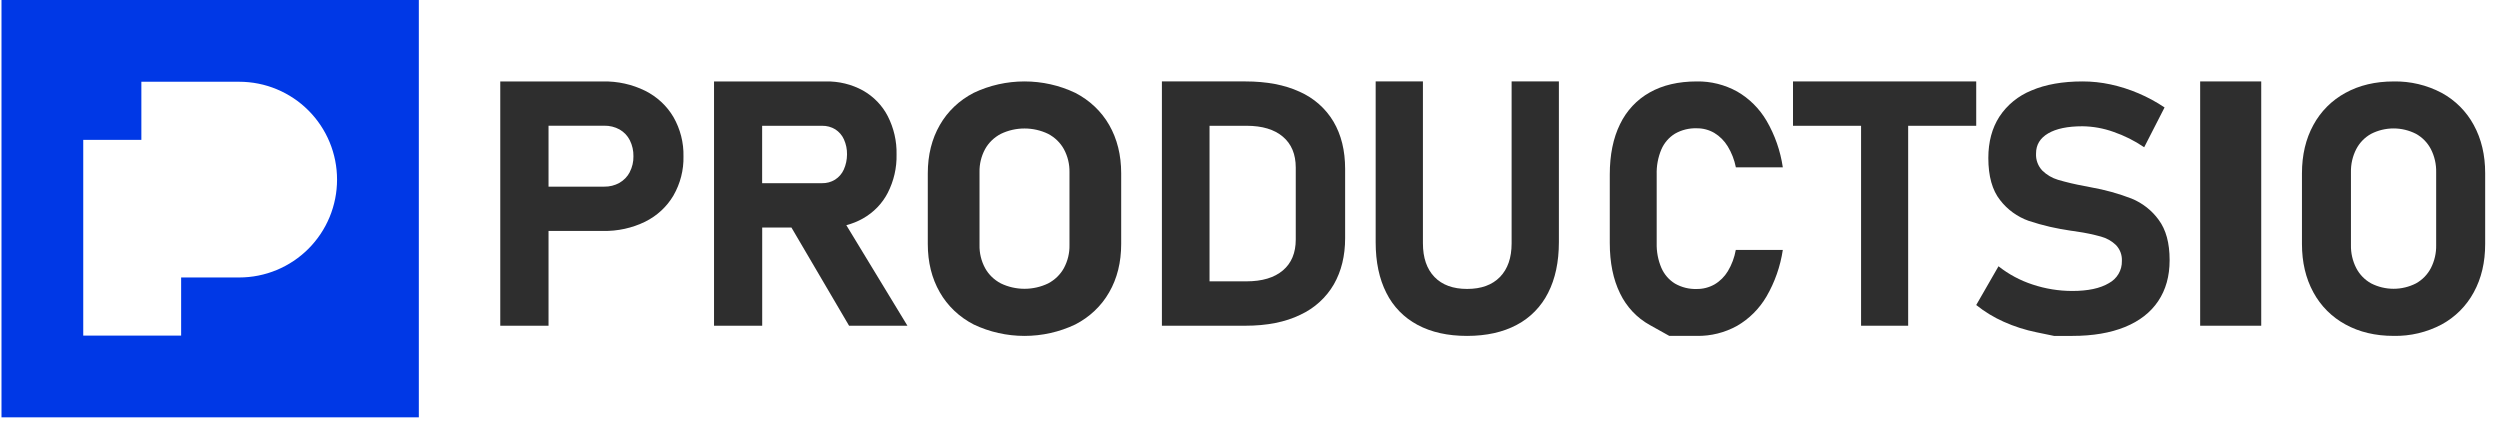
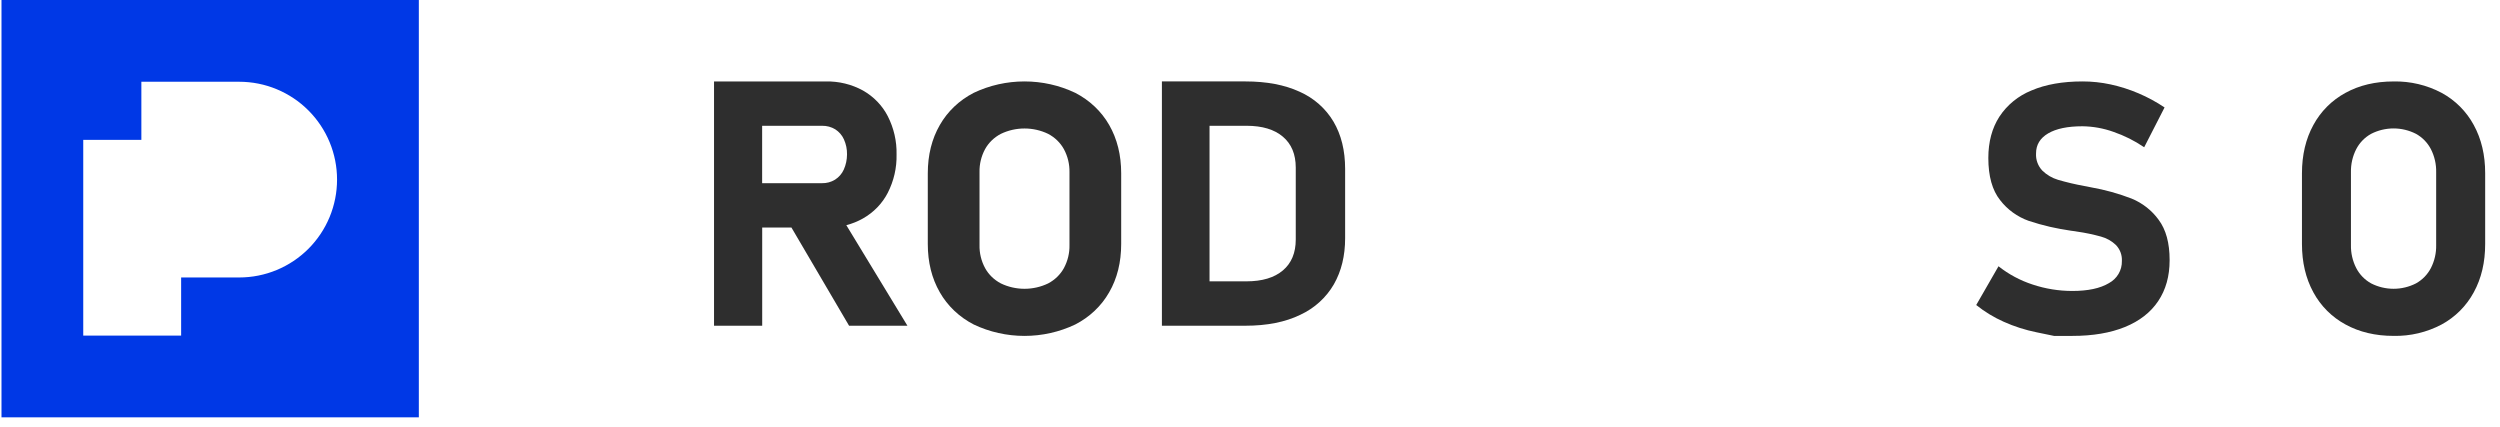
<svg xmlns="http://www.w3.org/2000/svg" width="234" height="40" viewBox="0 0 234 40" fill="none">
  <g clip-path="url(#clip0_254_637)">
-     <path d="M60.385 8.496C59.166 7.895 57.809 7.596 56.438 7.624H46.825V30.488H51.343V21.617H56.438C57.808 21.645 59.165 21.348 60.385 20.752C61.498 20.2 62.418 19.349 63.032 18.305C63.678 17.181 64.003 15.915 63.973 14.633C64.002 13.349 63.677 12.079 63.032 10.952C62.417 9.906 61.498 9.053 60.385 8.496ZM58.944 16.117C58.728 16.532 58.392 16.878 57.976 17.117C57.543 17.358 57.049 17.48 56.548 17.47H51.343V11.767H56.552C57.058 11.756 57.557 11.878 57.995 12.12C58.41 12.359 58.743 12.71 58.952 13.127C59.185 13.596 59.3 14.111 59.289 14.63C59.3 15.142 59.182 15.649 58.944 16.108V16.117Z" fill="#2E2E2E" />
    <path d="M80.774 20.448C81.776 19.881 82.582 19.047 83.094 18.049C83.664 16.933 83.946 15.703 83.918 14.461C83.946 13.219 83.664 11.989 83.094 10.872C82.582 9.874 81.775 9.04 80.774 8.472C79.717 7.891 78.513 7.598 77.294 7.623H66.833V30.488H71.342V21.295H74.078L79.473 30.488H84.935L79.216 21.076C79.763 20.936 80.287 20.724 80.774 20.448ZM71.336 11.774H76.944C77.381 11.765 77.811 11.88 78.179 12.104C78.54 12.337 78.823 12.665 78.993 13.047C79.193 13.494 79.291 13.976 79.281 14.461C79.28 14.947 79.177 15.428 78.978 15.875C78.807 16.258 78.524 16.584 78.162 16.816C77.8 17.04 77.375 17.155 76.944 17.146H71.336V11.774Z" fill="#2E2E2E" />
    <path d="M100.639 8.688C99.168 7.987 97.541 7.622 95.892 7.622C94.242 7.622 92.616 7.987 91.144 8.688C89.796 9.381 88.691 10.429 87.966 11.704C87.217 13.004 86.842 14.512 86.841 16.227V22.836C86.841 24.547 87.216 26.055 87.966 27.359C88.691 28.634 89.796 29.682 91.144 30.374C92.616 31.075 94.242 31.441 95.892 31.441C97.541 31.441 99.168 31.075 100.639 30.374C101.989 29.682 103.094 28.634 103.819 27.359C104.568 26.061 104.943 24.553 104.943 22.836V16.219C104.943 14.511 104.568 13.003 103.819 11.696C103.092 10.424 101.987 9.379 100.639 8.688ZM100.103 22.939C100.12 23.685 99.941 24.424 99.584 25.09C99.253 25.694 98.74 26.194 98.11 26.526C97.424 26.858 96.665 27.031 95.894 27.031C95.123 27.031 94.363 26.858 93.678 26.526C93.046 26.195 92.533 25.695 92.202 25.09C91.844 24.424 91.666 23.685 91.683 22.939V16.112C91.666 15.366 91.844 14.627 92.202 13.961C92.534 13.358 93.047 12.861 93.678 12.531C94.363 12.199 95.123 12.026 95.894 12.026C96.665 12.026 97.424 12.199 98.11 12.531C98.74 12.863 99.253 13.363 99.584 13.967C99.94 14.631 100.118 15.368 100.103 16.112V22.939Z" fill="#2E2E2E" />
    <path d="M121.633 8.581C120.238 7.941 118.553 7.622 116.58 7.622H108.754V30.488H116.563C118.591 30.488 120.305 30.147 121.706 29.466C123.035 28.851 124.135 27.852 124.852 26.608C125.554 25.377 125.905 23.941 125.904 22.3V15.813C125.904 14.089 125.54 12.611 124.812 11.38C124.081 10.149 122.969 9.17 121.633 8.581ZM121.283 22.418C121.283 23.667 120.882 24.631 120.079 25.311C119.276 25.991 118.143 26.332 116.678 26.333H113.212V11.773H116.678C118.143 11.773 119.276 12.114 120.079 12.795C120.882 13.476 121.283 14.44 121.283 15.688V22.418Z" fill="#2E2E2E" />
-     <path d="M141.487 22.781C141.487 24.131 141.123 25.179 140.396 25.926C139.668 26.673 138.643 27.045 137.321 27.044C136.006 27.044 134.987 26.671 134.267 25.926C133.548 25.18 133.187 24.132 133.186 22.781V7.622H128.762V22.671C128.762 24.518 129.095 26.099 129.762 27.412C130.399 28.695 131.422 29.743 132.686 30.41C133.967 31.098 135.512 31.442 137.321 31.441C139.129 31.439 140.676 31.096 141.963 30.41C143.231 29.744 144.258 28.695 144.902 27.412C145.574 26.099 145.91 24.518 145.912 22.671V7.622H141.487V22.781Z" fill="#2E2E2E" />
-     <path d="M155.502 13.988C155.769 13.373 156.214 12.857 156.775 12.513C157.398 12.159 158.102 11.984 158.811 12.008C159.388 12 159.956 12.149 160.46 12.441C160.968 12.749 161.398 13.178 161.712 13.693C162.081 14.296 162.34 14.965 162.478 15.665H166.872C166.647 14.124 166.131 12.645 165.354 11.311C164.681 10.162 163.73 9.216 162.595 8.565C161.432 7.924 160.129 7.599 158.811 7.623C157.099 7.623 155.635 7.965 154.419 8.65C153.216 9.319 152.243 10.358 151.634 11.625C150.995 12.924 150.675 14.495 150.675 16.336V22.743C150.675 24.582 150.995 26.152 151.634 27.454C152.242 28.719 153.216 29.756 154.419 30.42L156.246 31.439H158.811C160.129 31.465 161.431 31.141 162.594 30.497C163.726 29.843 164.675 28.895 165.347 27.746C166.122 26.41 166.64 24.931 166.872 23.391H162.47C162.345 24.097 162.094 24.772 161.729 25.381C161.418 25.897 160.987 26.324 160.476 26.623C159.963 26.912 159.387 27.058 158.804 27.049C158.097 27.071 157.398 26.897 156.778 26.544C156.218 26.201 155.775 25.689 155.506 25.076C155.194 24.344 155.044 23.55 155.066 22.75V16.344C155.041 15.535 155.19 14.73 155.502 13.988Z" fill="#2E2E2E" />
-     <path d="M167.825 11.774H174.196V30.488H178.604V11.774H184.974V7.622H167.825V11.774Z" fill="#2E2E2E" />
    <path d="M199.52 18.588C198.295 18.116 197.025 17.763 195.729 17.535C195.663 17.526 195.599 17.513 195.535 17.496C195.472 17.479 195.407 17.466 195.341 17.456C195.299 17.445 195.256 17.437 195.212 17.432C195.168 17.426 195.123 17.418 195.079 17.407C194.252 17.258 193.434 17.065 192.629 16.83C192.076 16.664 191.574 16.369 191.164 15.97C190.961 15.756 190.804 15.504 190.703 15.229C190.601 14.955 190.558 14.663 190.574 14.372V14.357C190.574 13.553 190.952 12.929 191.707 12.485C192.464 12.041 193.532 11.819 194.915 11.819C195.903 11.831 196.882 12.006 197.809 12.338C198.834 12.69 199.805 13.176 200.696 13.783L202.603 10.057C201.836 9.542 201.021 9.1 200.169 8.737C199.324 8.376 198.447 8.096 197.546 7.901C196.684 7.715 195.806 7.622 194.923 7.622C193.059 7.622 191.469 7.903 190.154 8.465C188.917 8.963 187.867 9.819 187.144 10.918C186.454 11.989 186.108 13.279 186.108 14.787V14.79C186.108 16.492 186.475 17.806 187.21 18.731C187.892 19.619 188.824 20.294 189.891 20.674C191.186 21.101 192.518 21.411 193.87 21.599L194.233 21.646C194.261 21.657 194.291 21.662 194.322 21.663C194.353 21.664 194.383 21.669 194.412 21.678C195.168 21.785 195.915 21.94 196.65 22.144C197.184 22.288 197.671 22.564 198.064 22.946C198.25 23.145 198.394 23.378 198.488 23.631C198.58 23.885 198.622 24.154 198.608 24.423V24.44C198.617 24.86 198.508 25.274 198.294 25.638C198.08 26.002 197.767 26.301 197.39 26.504C196.578 26.99 195.438 27.234 193.968 27.234C192.704 27.234 191.449 27.031 190.252 26.632C189.092 26.254 188.011 25.675 187.06 24.923L184.974 28.55C185.759 29.179 186.624 29.705 187.547 30.116C188.531 30.558 189.563 30.889 190.624 31.103L192.258 31.441H193.968C195.887 31.441 197.528 31.163 198.894 30.607C200.258 30.051 201.296 29.244 202.006 28.185C202.72 27.124 203.076 25.85 203.076 24.363V24.332C203.076 22.748 202.736 21.498 202.056 20.582C201.419 19.698 200.54 19.007 199.52 18.588Z" fill="#2E2E2E" />
-     <path d="M211.651 7.622H205.935V30.488H211.651V7.622Z" fill="#2E2E2E" />
    <path d="M231.546 11.705C230.859 10.431 229.812 9.383 228.535 8.69C227.153 7.959 225.604 7.592 224.039 7.624C222.335 7.624 220.835 7.979 219.54 8.69C218.262 9.382 217.216 10.43 216.529 11.705C215.818 13.005 215.463 14.513 215.463 16.227V22.835C215.463 24.546 215.818 26.053 216.529 27.358C217.215 28.633 218.262 29.681 219.54 30.372C220.836 31.083 222.336 31.439 224.039 31.439C225.604 31.471 227.153 31.104 228.535 30.372C229.812 29.68 230.859 28.632 231.546 27.358C232.258 26.06 232.613 24.552 232.612 22.835V16.22C232.615 14.515 232.259 13.01 231.546 11.705ZM228.025 22.939C228.041 23.685 227.872 24.423 227.533 25.089C227.22 25.694 226.735 26.193 226.137 26.525C225.488 26.857 224.768 27.03 224.038 27.03C223.307 27.03 222.587 26.857 221.938 26.525C221.34 26.194 220.855 25.694 220.542 25.089C220.202 24.423 220.033 23.685 220.049 22.939V16.112C220.033 15.366 220.202 14.628 220.542 13.962C220.855 13.357 221.34 12.858 221.938 12.527C222.587 12.195 223.307 12.021 224.038 12.021C224.768 12.021 225.488 12.195 226.137 12.527C226.735 12.858 227.22 13.358 227.533 13.962C227.872 14.628 228.041 15.367 228.025 16.112V22.939Z" fill="#2E2E2E" />
    <path d="M0.14 0V39.063H39.203V0H0.14ZM31.548 16.812C31.548 18.015 31.311 19.206 30.851 20.317C30.391 21.428 29.716 22.438 28.866 23.289C28.015 24.139 27.006 24.814 25.895 25.274C24.784 25.734 23.593 25.971 22.39 25.971H16.954V31.41H7.792V13.092H13.232V7.652H22.39C23.593 7.652 24.784 7.888 25.895 8.349C27.006 8.809 28.016 9.484 28.867 10.335C29.717 11.185 30.392 12.195 30.852 13.307C31.312 14.418 31.549 15.609 31.548 16.812Z" fill="#0038E6" />
  </g>
  <defs>
    <clipPath id="clip0_254_637">
      <rect width="233.143" height="40" fill="white" transform="translate(0.14)" />
    </clipPath>
  </defs>
</svg>